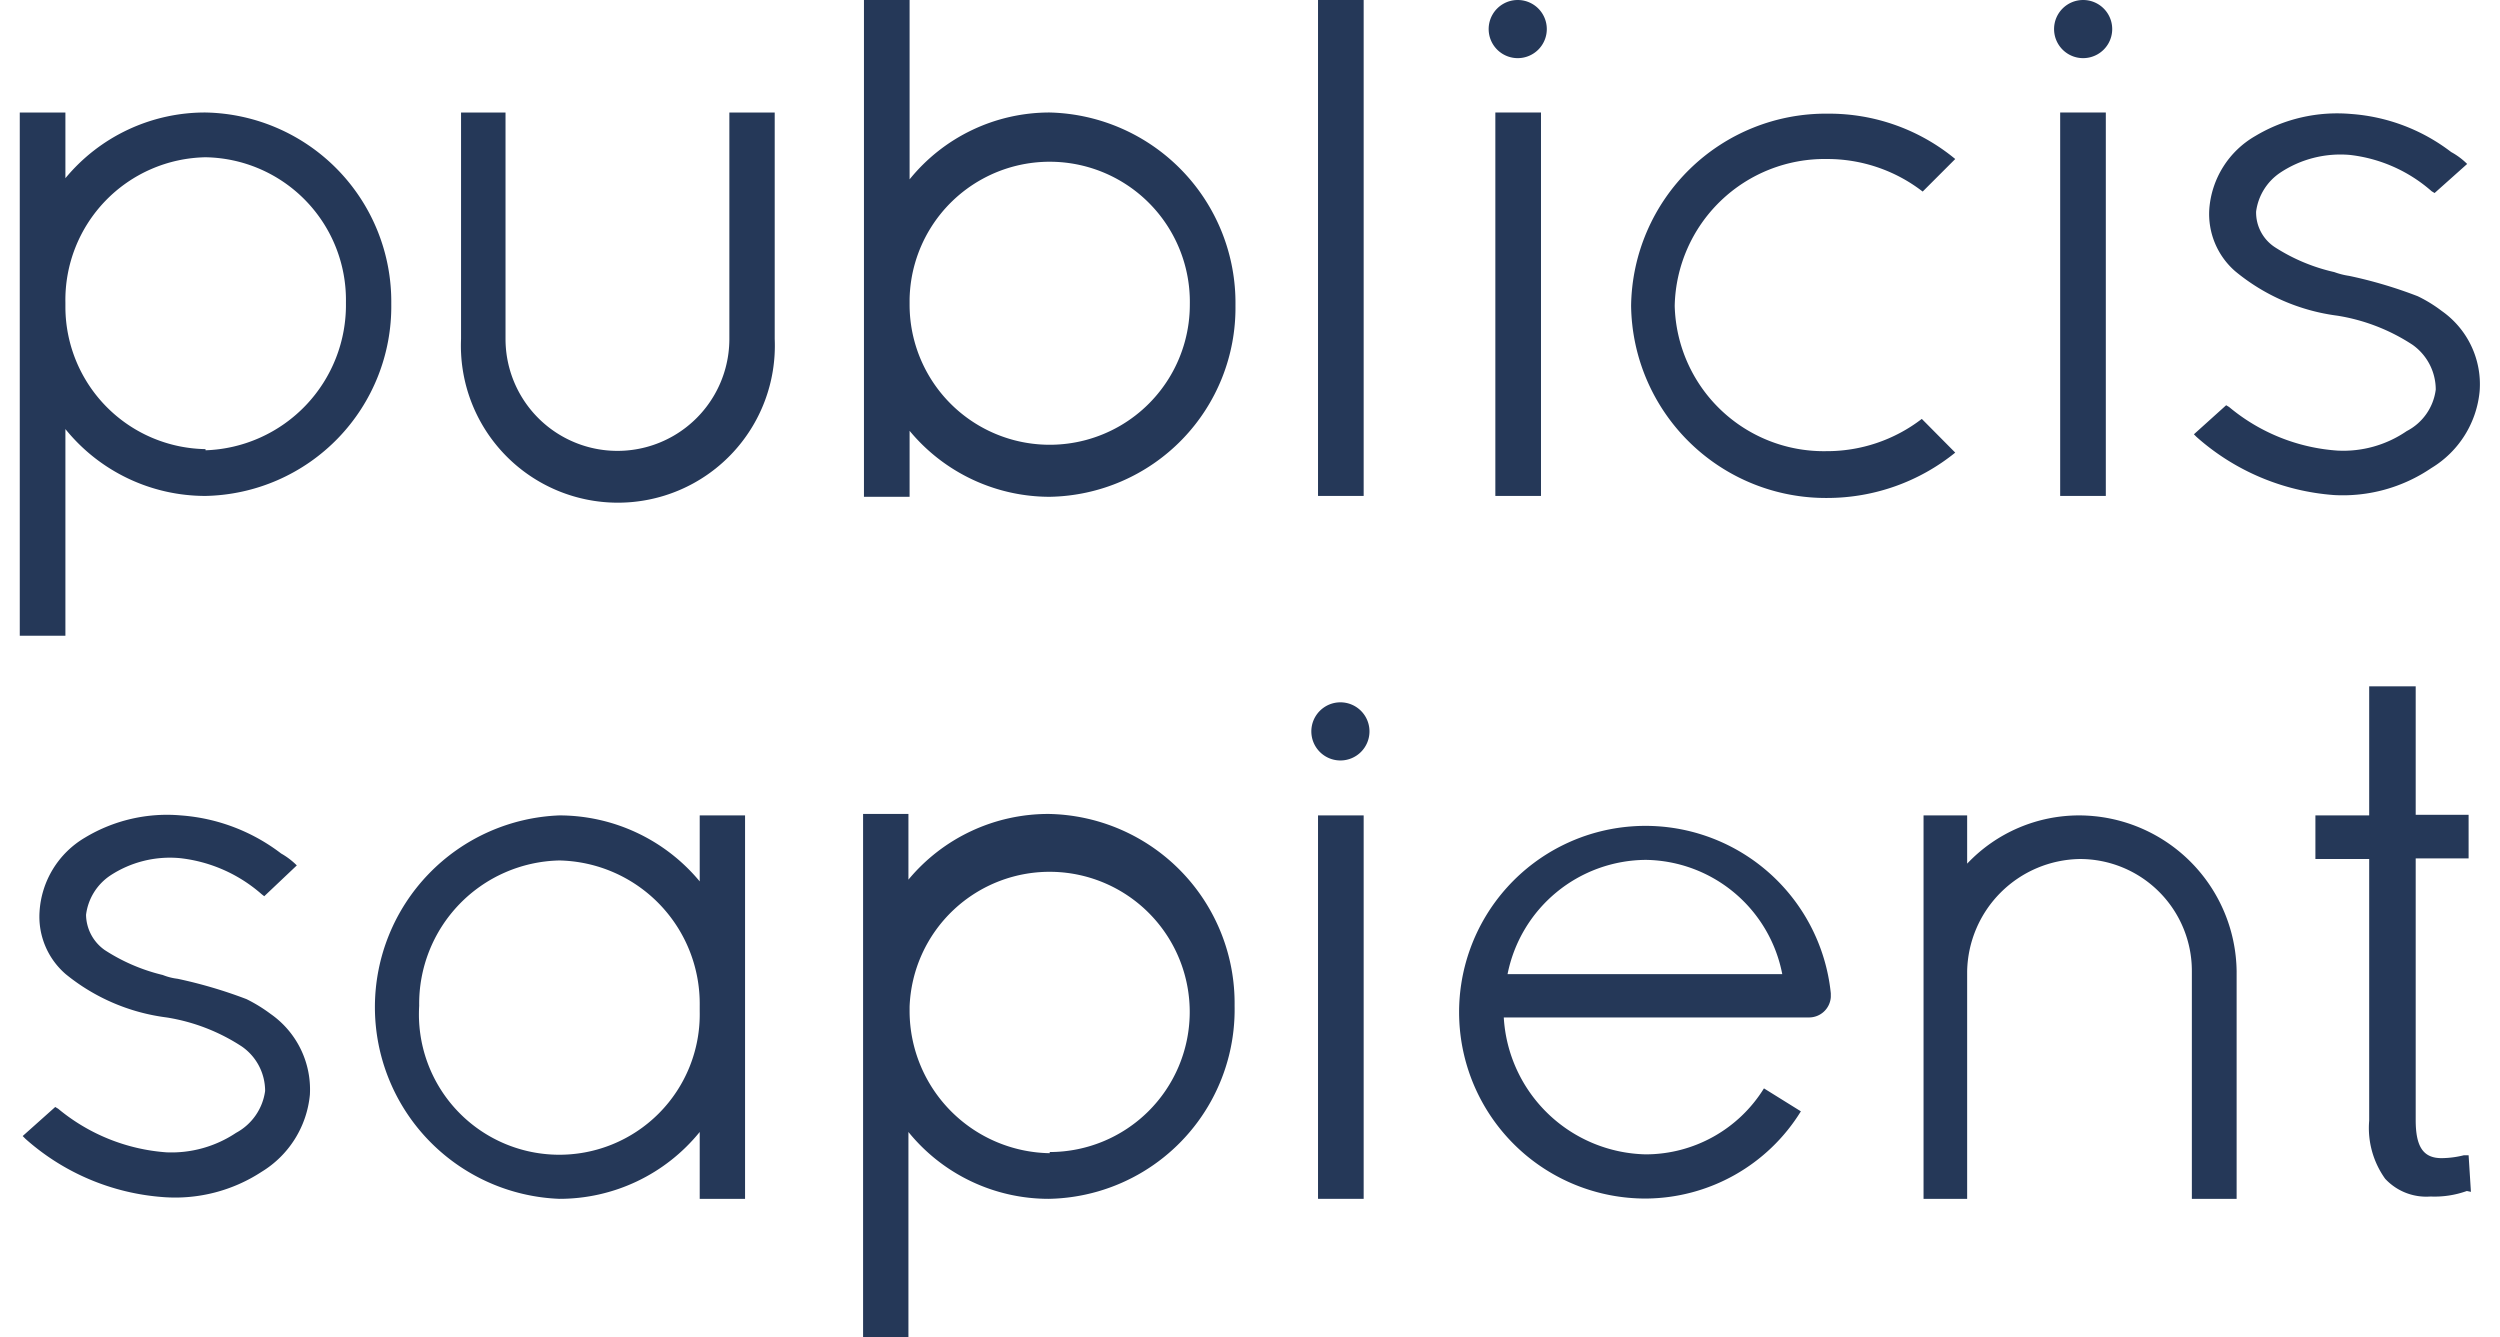
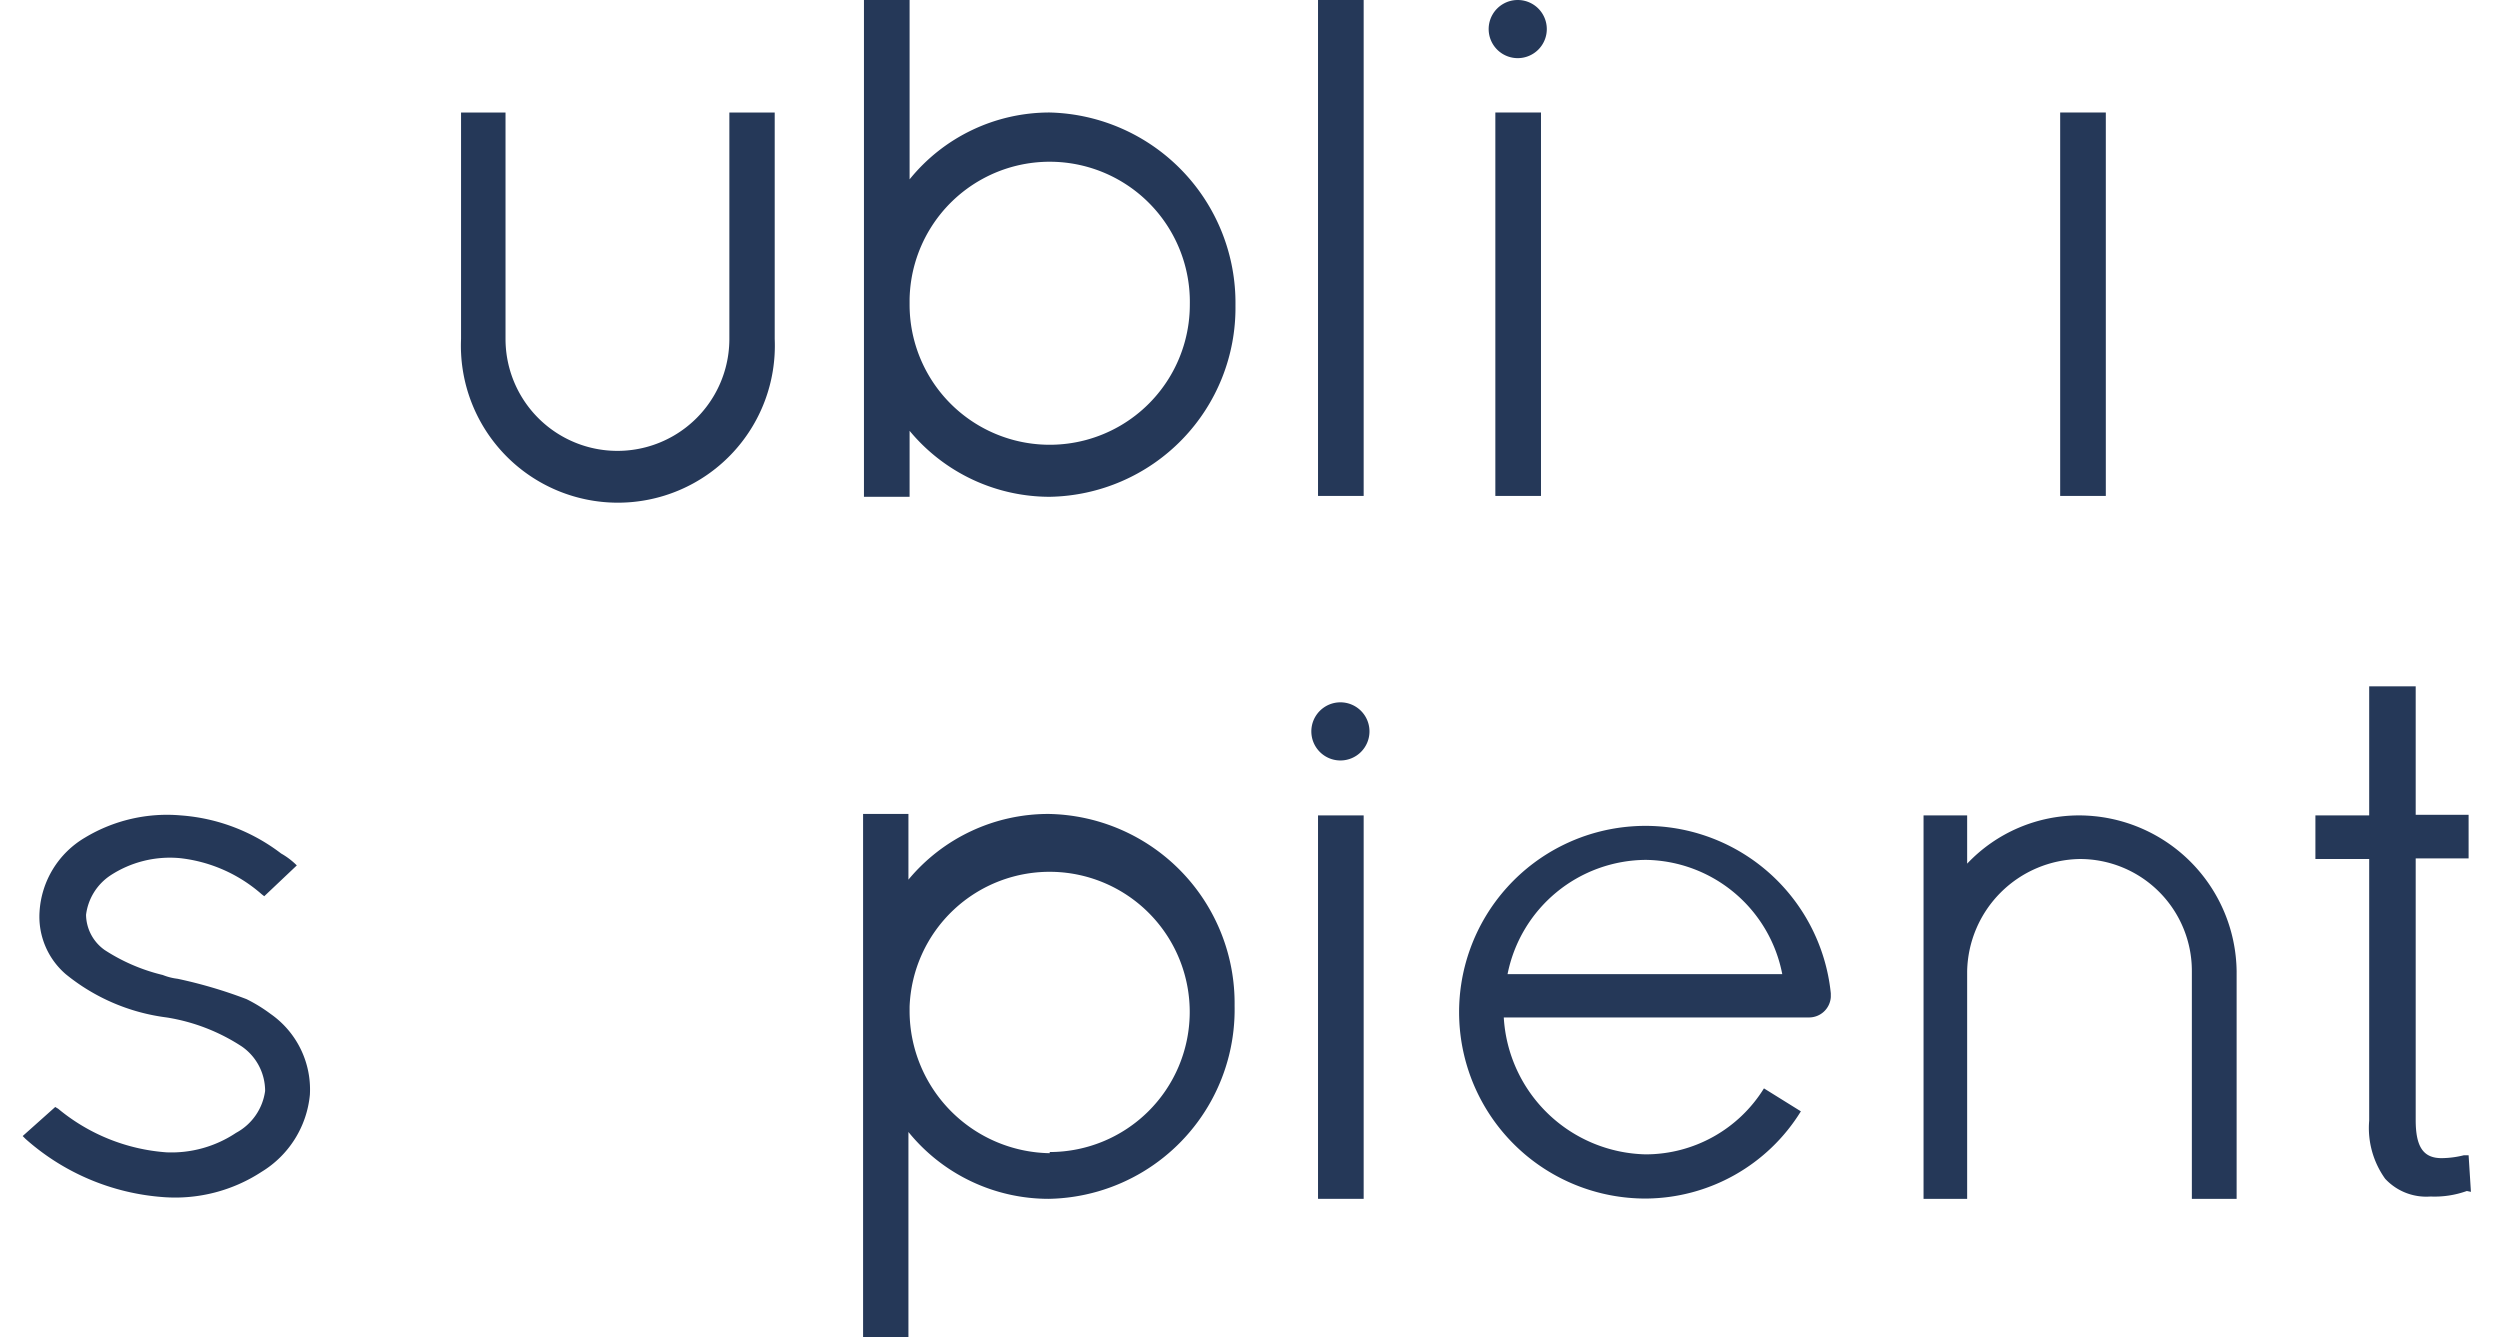
<svg xmlns="http://www.w3.org/2000/svg" id="Layer_1" data-name="Layer 1" viewBox="0 0 86 46">
  <defs>
    <style>.cls-1{fill:#253858;}</style>
  </defs>
  <title>logo-publ-86x46-n700</title>
-   <path class="cls-1" d="M66.11,14.41a5.35,5.35,0,0,1-3.29,1.11,5.13,5.13,0,0,1-5.21-5,5.16,5.16,0,0,1,5.24-5.05,5.36,5.36,0,0,1,3.29,1.12l1.12-1.12a6.81,6.81,0,0,0-4.38-1.56,6.7,6.7,0,0,0-6.77,6.61,6.7,6.7,0,0,0,6.77,6.61,7,7,0,0,0,4.38-1.56Z" />
  <path class="cls-1" d="M46.11,26.16a1,1,0,1,0-1-1A1,1,0,0,0,46.11,26.16Z" />
  <rect class="cls-1" x="45.34" y="28.05" width="1.57" height="13.19" />
-   <path class="cls-1" d="M13.46,10.45A6.51,6.51,0,0,0,7.07,3.87,6.23,6.23,0,0,0,2.25,6.13V3.87H.68v18H2.25V14.76a6.19,6.19,0,0,0,4.82,2.3A6.52,6.52,0,0,0,13.46,10.45Zm-6.39,5a4.9,4.9,0,0,1-4.82-4.85v-.19a4.91,4.91,0,0,1,4.82-5,4.91,4.91,0,0,1,4.83,5A5,5,0,0,1,7.07,15.49Z" />
-   <path class="cls-1" d="M19.24,41.24a6.21,6.21,0,0,0,4.83-2.3v2.3h1.56V28.05H24.07v2.27a6.28,6.28,0,0,0-4.83-2.27,6.6,6.6,0,0,0,0,13.19ZM14.42,34.6a4.93,4.93,0,0,1,4.82-5,4.93,4.93,0,0,1,4.83,5v.19a4.83,4.83,0,1,1-9.65-.19Z" />
  <path class="cls-1" d="M42.47,34.6A6.51,6.51,0,0,0,36.08,28a6.25,6.25,0,0,0-4.83,2.26V28H29.69V46h1.56V38.94a6.21,6.21,0,0,0,4.83,2.3A6.51,6.51,0,0,0,42.47,34.6Zm-6.36,5.07a4.9,4.9,0,0,1-4.82-4.85v-.19a4.82,4.82,0,1,1,4.82,5Z" />
  <path class="cls-1" d="M25.09,3.87v7.79a3.85,3.85,0,1,1-7.7,0V3.87H15.86v7.79a5.4,5.4,0,1,0,10.79,0V3.87Z" />
  <path class="cls-1" d="M36.11,3.87a6.19,6.19,0,0,0-4.82,2.3V0H29.72V17.09h1.57V14.82a6.26,6.26,0,0,0,4.82,2.27,6.5,6.5,0,0,0,6.39-6.58A6.55,6.55,0,0,0,36.11,3.87Zm4.82,6.61a4.82,4.82,0,1,1-9.64,0v-.19a4.82,4.82,0,1,1,9.64.19Z" />
  <path class="cls-1" d="M52.21,2a1,1,0,0,0,1-1,1,1,0,1,0-2,0A1,1,0,0,0,52.21,2Z" />
  <rect class="cls-1" x="51.44" y="3.87" width="1.57" height="13.19" />
-   <path class="cls-1" d="M71.66,2a1,1,0,0,0,0-2,1,1,0,0,0-1,1A1,1,0,0,0,71.66,2Z" />
  <rect class="cls-1" x="70.87" y="3.87" width="1.57" height="13.19" />
  <path class="cls-1" d="M71.54,28.05a5.3,5.3,0,0,0-3.87,1.66V28.05h-1.5V41.24h1.5V33.41a3.94,3.94,0,0,1,3.87-3.86,3.85,3.85,0,0,1,3.86,3.86v7.83h1.54V33.41A5.43,5.43,0,0,0,71.54,28.05Z" />
  <path class="cls-1" d="M84.92,39.74l-.16,0a3.24,3.24,0,0,1-.77.1c-.63,0-.89-.39-.89-1.31v-9h1.82v-1.5H83.1V23.61H81.5v4.44H79.65v1.5H81.5v9a3,3,0,0,0,.55,2,1.93,1.93,0,0,0,1.56.61,3.28,3.28,0,0,0,1.25-.19L85,41Z" />
  <path class="cls-1" d="M60.68,37.44a4.79,4.79,0,0,1-4.06,2.27A5,5,0,0,1,51.73,35H62.21a.75.75,0,0,0,.77-.7v-.13a6.41,6.41,0,1,0-6.36,7.06,6.31,6.31,0,0,0,5.33-3Zm-4.06-7.86a4.85,4.85,0,0,1,4.69,3.93H51.86A4.88,4.88,0,0,1,56.62,29.58Z" />
  <path class="cls-1" d="M9.31,34.88a5.29,5.29,0,0,0-.83-.51,16,16,0,0,0-2.37-.7,2,2,0,0,1-.51-.13,6.38,6.38,0,0,1-2-.86,1.51,1.51,0,0,1-.64-1.21,1.91,1.91,0,0,1,.83-1.35,3.74,3.74,0,0,1,2.4-.6A5.1,5.1,0,0,1,9,30.76l.09.07,1.12-1.06a2.52,2.52,0,0,0-.54-.41,6.44,6.44,0,0,0-3.45-1.31,5.46,5.46,0,0,0-3.29.76,3.18,3.18,0,0,0-1.57,2.56,2.61,2.61,0,0,0,.9,2.14A6.86,6.86,0,0,0,5.73,35a6.6,6.6,0,0,1,2.59,1,1.86,1.86,0,0,1,.8,1.53,1.93,1.93,0,0,1-1,1.44,4,4,0,0,1-2.4.67A6.57,6.57,0,0,1,2,38.14l-.1-.06-1.12,1,.1.1a8,8,0,0,0,4.73,2A5.43,5.43,0,0,0,9,40.31a3.49,3.49,0,0,0,1.66-2.65A3.17,3.17,0,0,0,9.31,34.88Z" />
-   <path class="cls-1" d="M84,10.7a4.79,4.79,0,0,0-.83-.51,15.32,15.32,0,0,0-2.36-.7,2.54,2.54,0,0,1-.51-.13,6.35,6.35,0,0,1-2.05-.86,1.43,1.43,0,0,1-.64-1.22,1.91,1.91,0,0,1,.83-1.34,3.74,3.74,0,0,1,2.4-.61,5.13,5.13,0,0,1,2.81,1.25l.1.06,1.12-1a2.42,2.42,0,0,0-.55-.41,6.41,6.41,0,0,0-3.45-1.31,5.48,5.48,0,0,0-3.29.76A3.17,3.17,0,0,0,76,7.19a2.61,2.61,0,0,0,.89,2.14,6.89,6.89,0,0,0,3.52,1.53,6.61,6.61,0,0,1,2.58,1,1.89,1.89,0,0,1,.8,1.54,1.87,1.87,0,0,1-1,1.43,3.85,3.85,0,0,1-2.39.67A6.51,6.51,0,0,1,76.68,14l-.1-.06-1.11,1,.09.09a8,8,0,0,0,4.73,2,5.41,5.41,0,0,0,3.35-.93,3.46,3.46,0,0,0,1.66-2.65A3.08,3.08,0,0,0,84,10.7Z" />
  <rect class="cls-1" x="45.34" width="1.57" height="17.06" />
</svg>